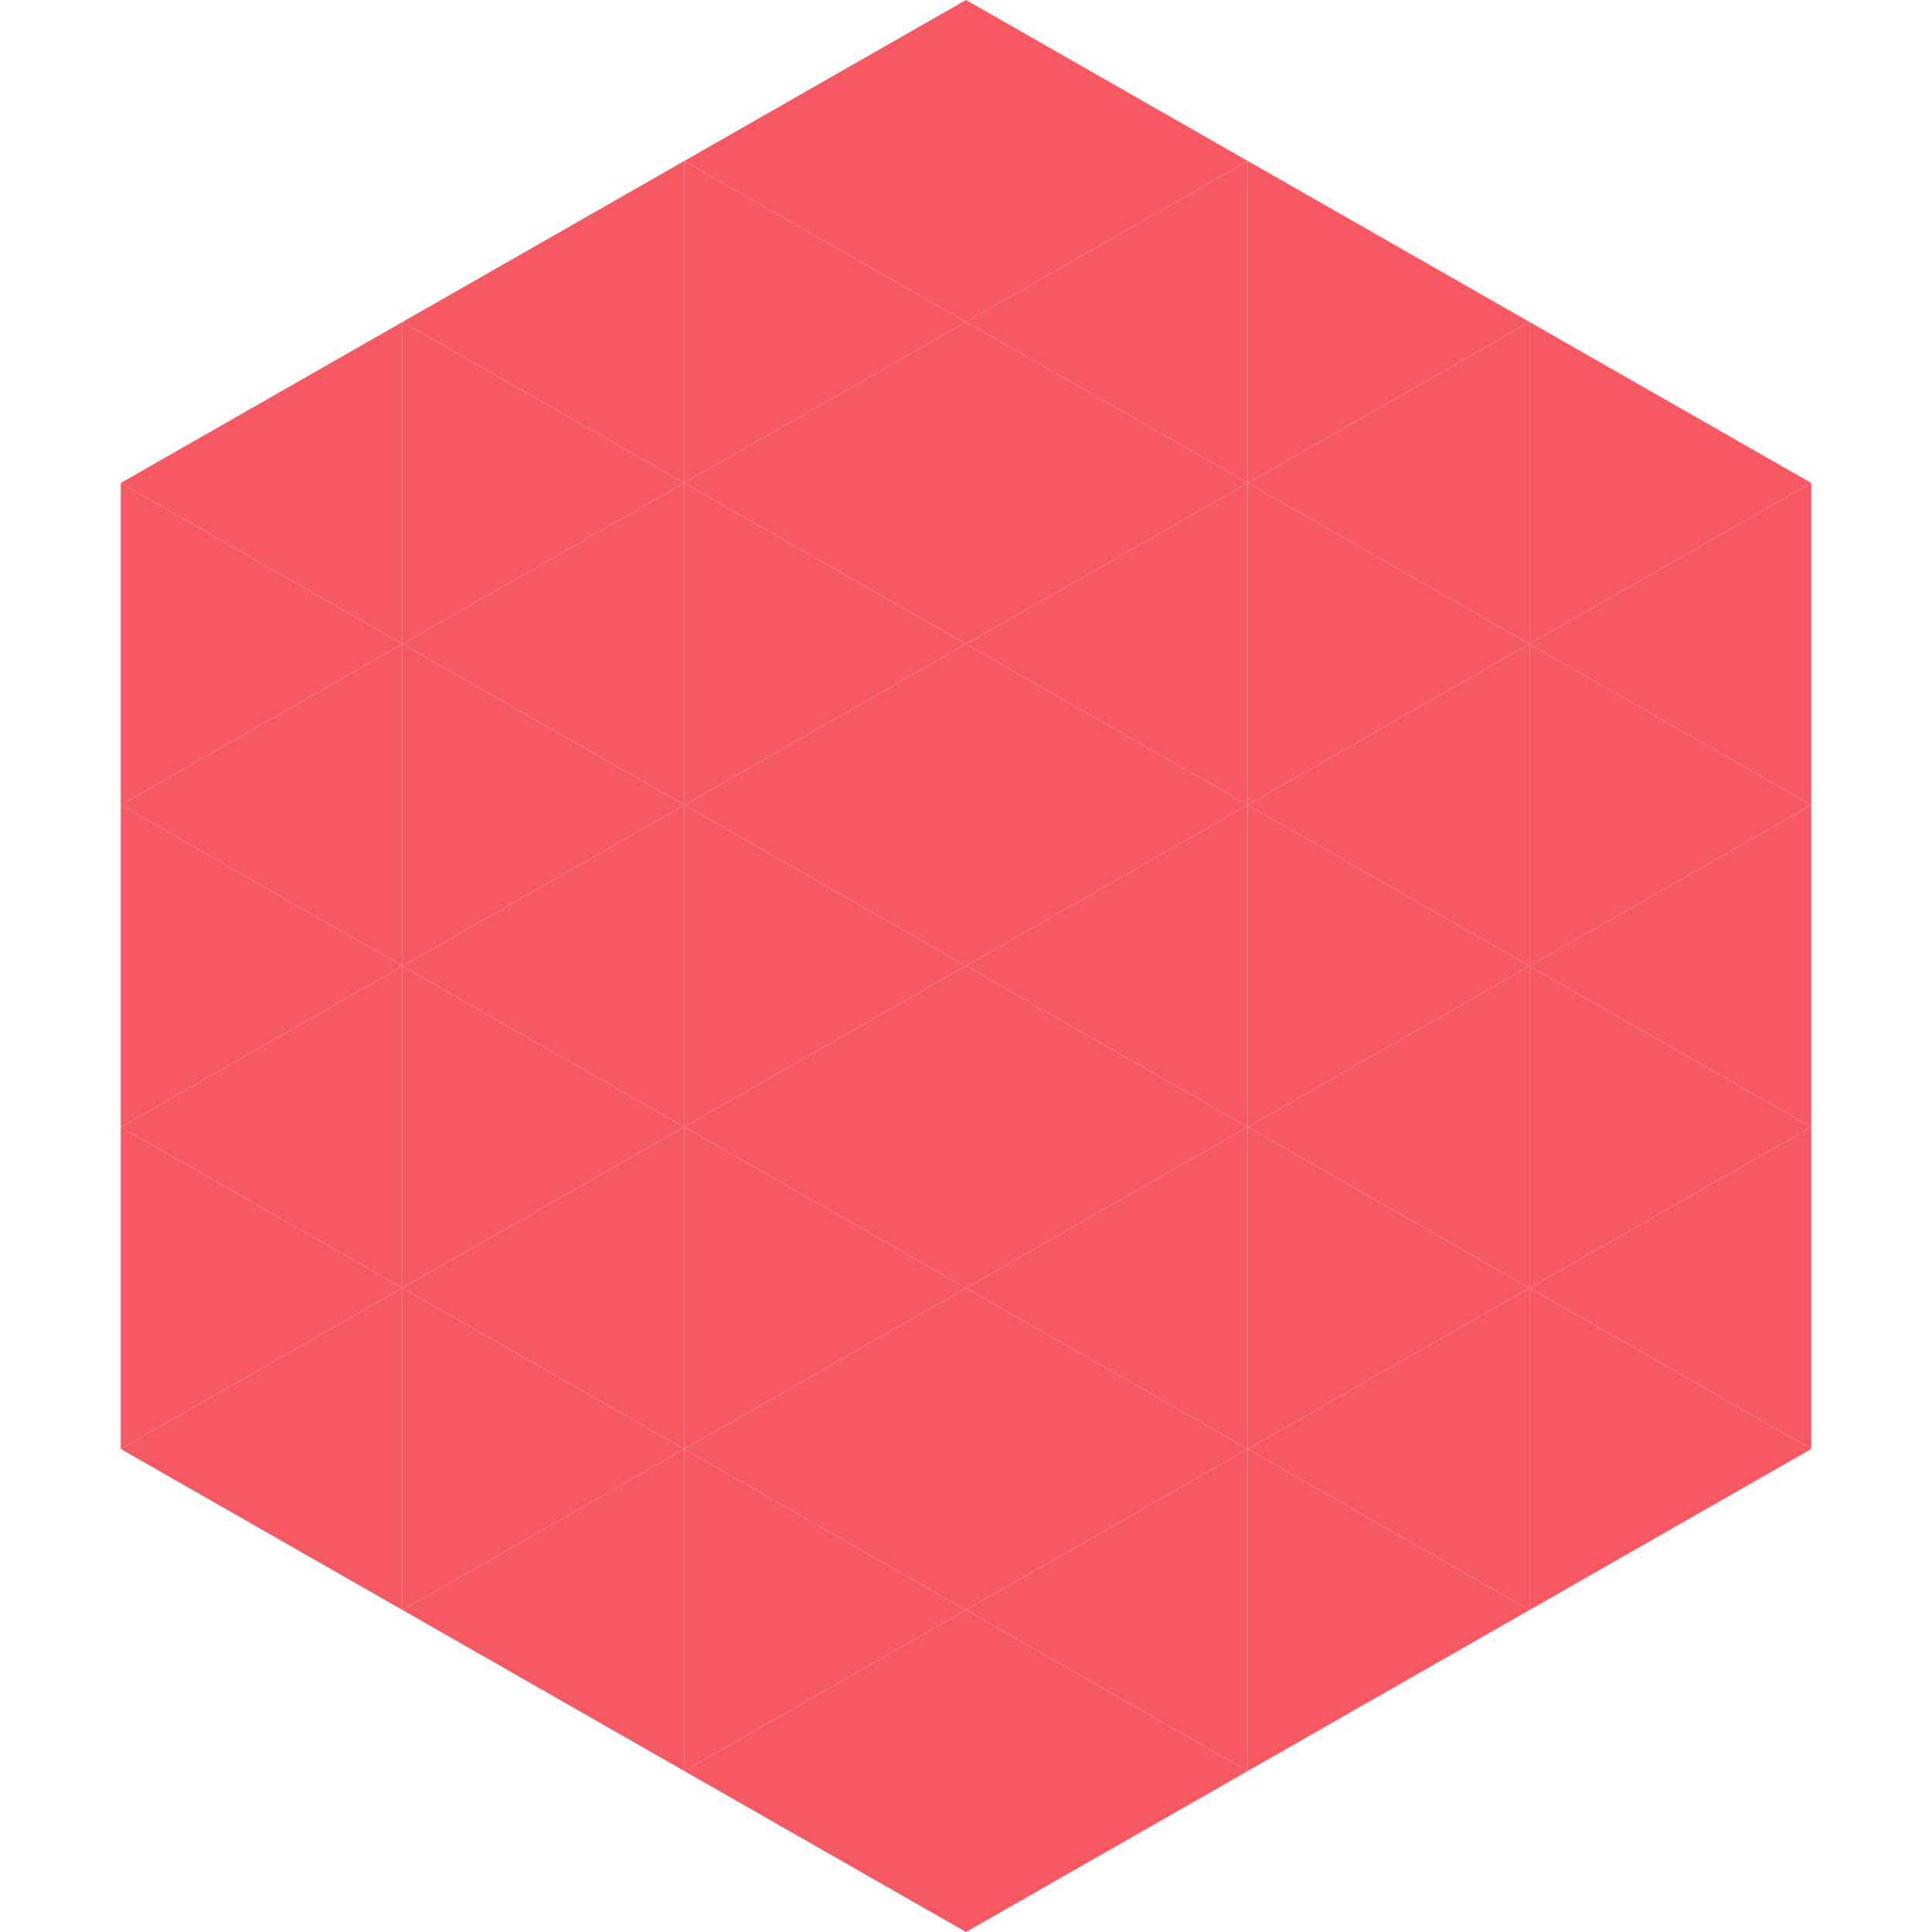
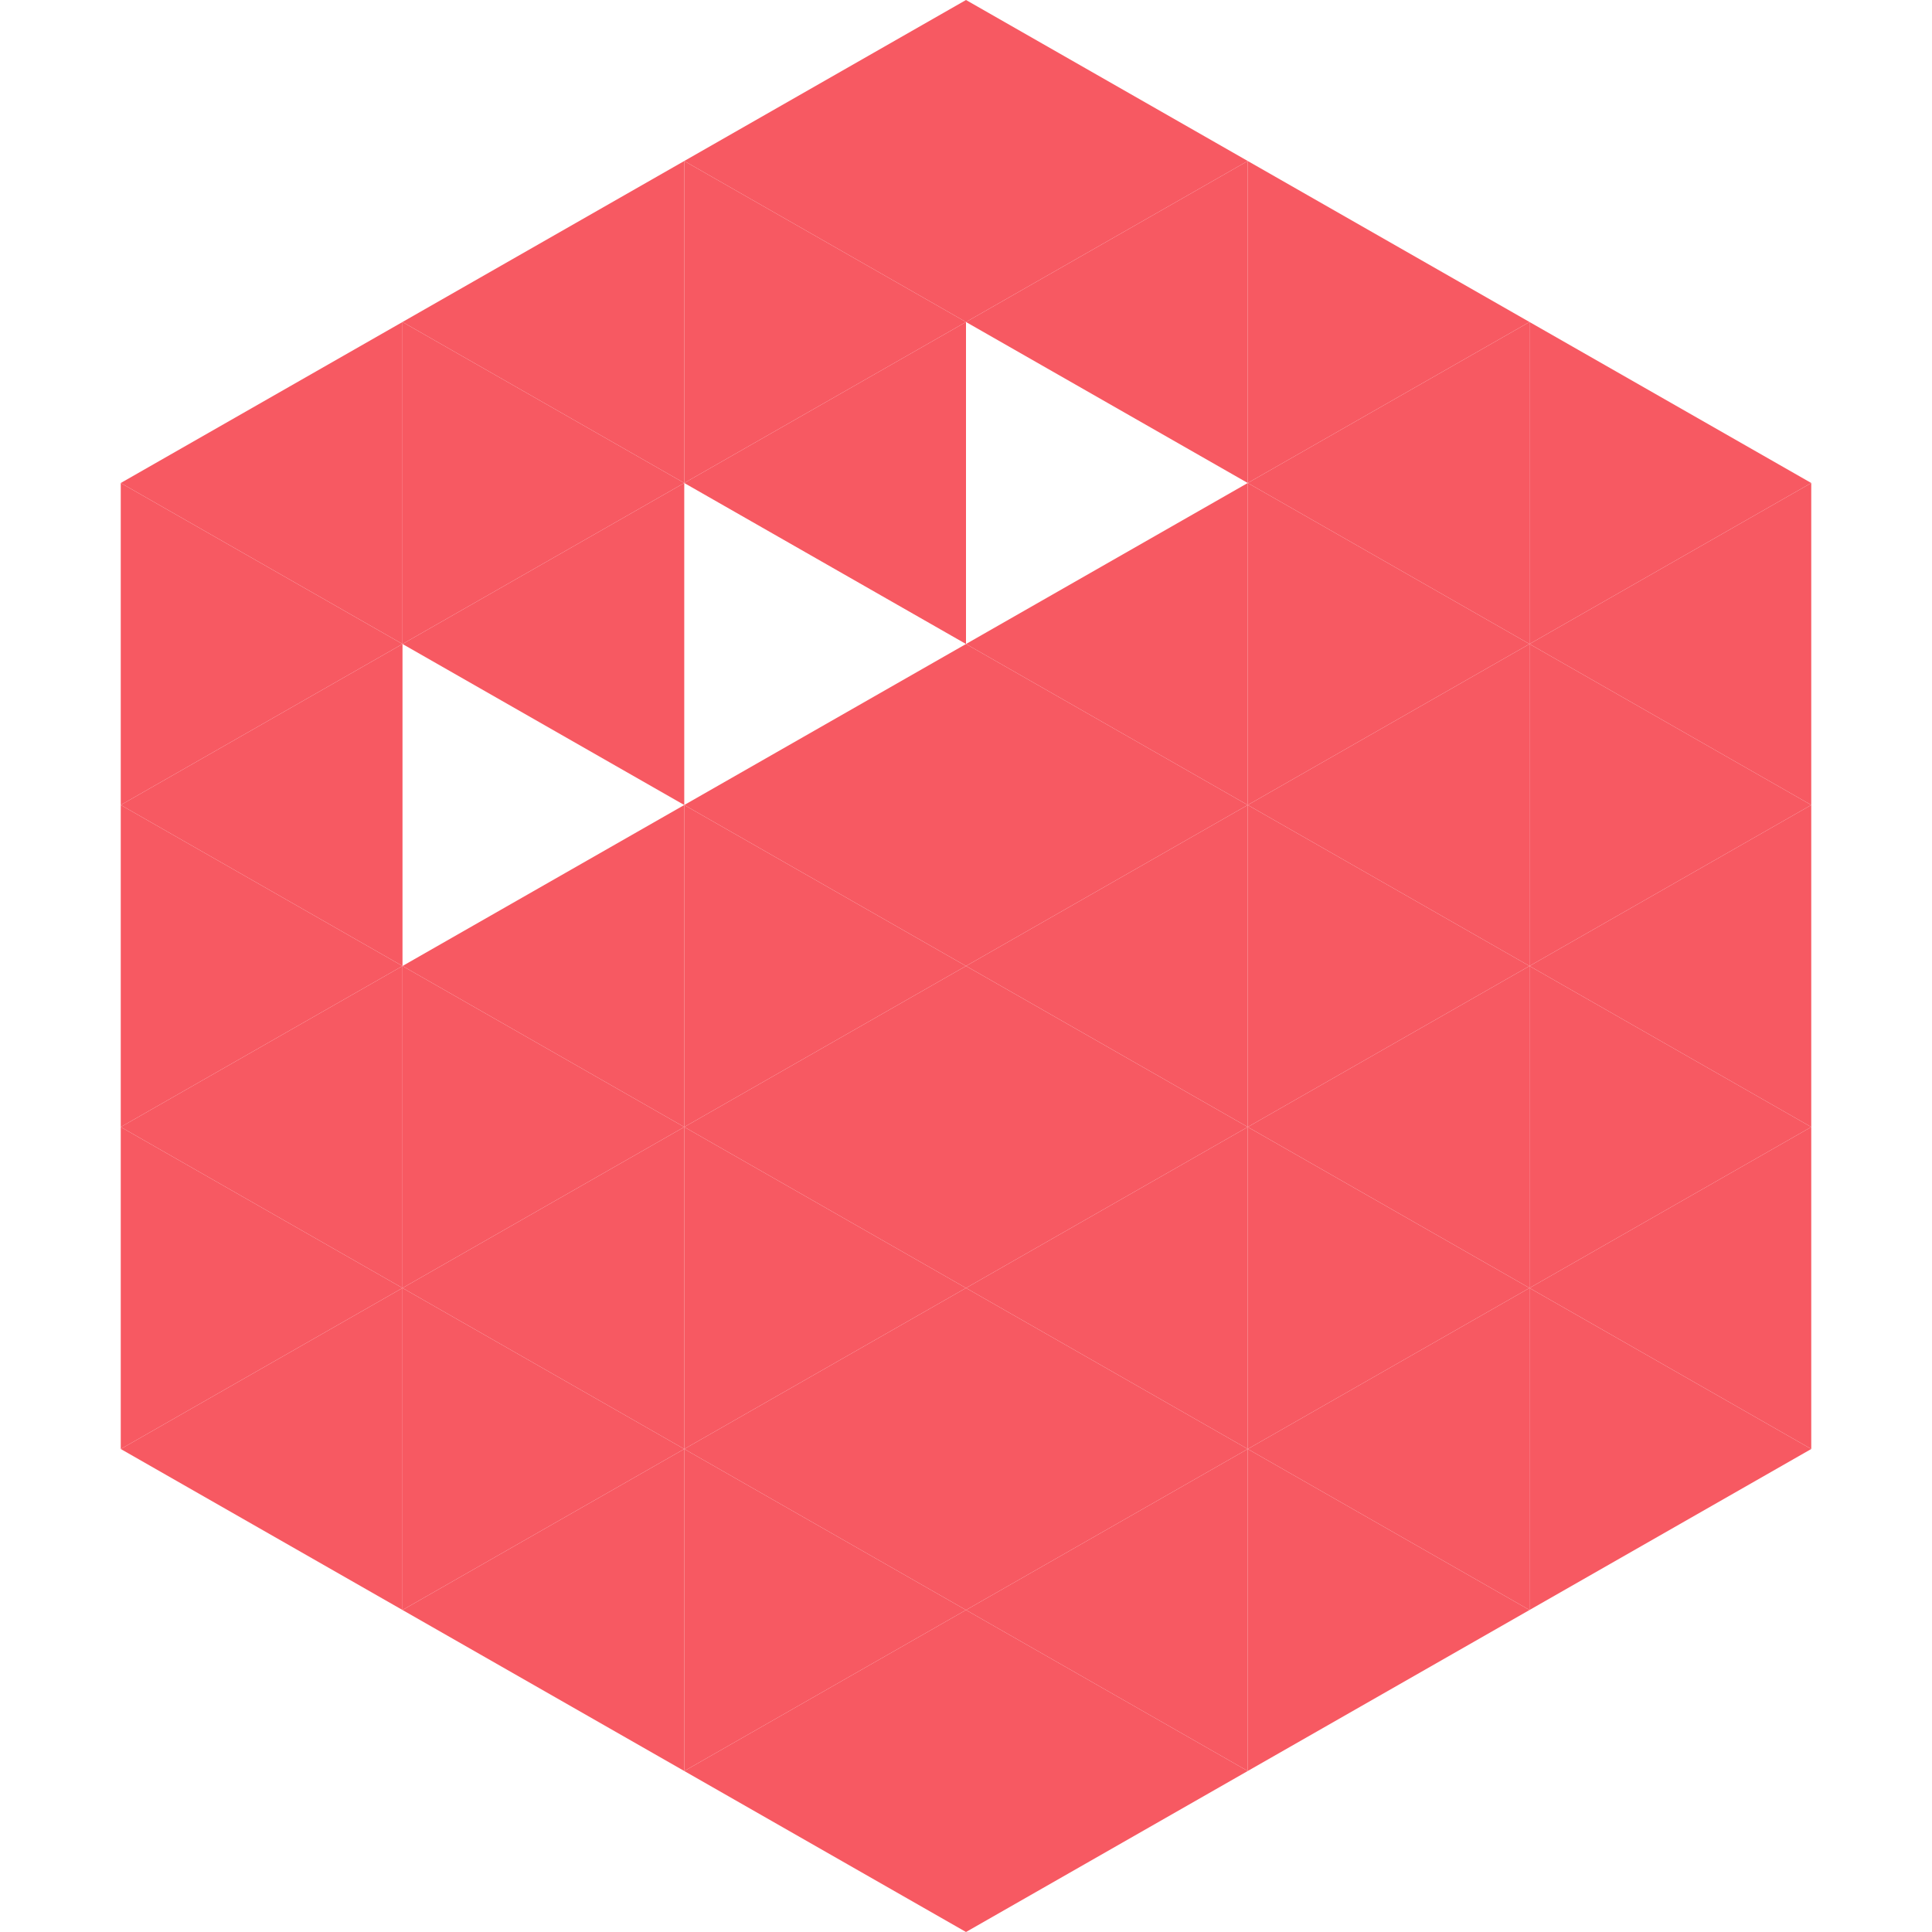
<svg xmlns="http://www.w3.org/2000/svg" width="240" height="240">
  <polygon points="50,40 15,60 50,80" style="fill:rgb(247,89,98)" />
  <polygon points="190,40 225,60 190,80" style="fill:rgb(247,89,98)" />
  <polygon points="15,60 50,80 15,100" style="fill:rgb(247,89,98)" />
  <polygon points="225,60 190,80 225,100" style="fill:rgb(247,89,98)" />
  <polygon points="50,80 15,100 50,120" style="fill:rgb(247,89,98)" />
  <polygon points="190,80 225,100 190,120" style="fill:rgb(247,89,98)" />
  <polygon points="15,100 50,120 15,140" style="fill:rgb(247,89,98)" />
  <polygon points="225,100 190,120 225,140" style="fill:rgb(247,89,98)" />
  <polygon points="50,120 15,140 50,160" style="fill:rgb(247,89,98)" />
  <polygon points="190,120 225,140 190,160" style="fill:rgb(247,89,98)" />
  <polygon points="15,140 50,160 15,180" style="fill:rgb(247,89,98)" />
  <polygon points="225,140 190,160 225,180" style="fill:rgb(247,89,98)" />
  <polygon points="50,160 15,180 50,200" style="fill:rgb(247,89,98)" />
  <polygon points="190,160 225,180 190,200" style="fill:rgb(247,89,98)" />
  <polygon points="15,180 50,200 15,220" style="fill:rgb(255,255,255); fill-opacity:0" />
  <polygon points="225,180 190,200 225,220" style="fill:rgb(255,255,255); fill-opacity:0" />
  <polygon points="50,0 85,20 50,40" style="fill:rgb(255,255,255); fill-opacity:0" />
  <polygon points="190,0 155,20 190,40" style="fill:rgb(255,255,255); fill-opacity:0" />
  <polygon points="85,20 50,40 85,60" style="fill:rgb(247,89,98)" />
  <polygon points="155,20 190,40 155,60" style="fill:rgb(247,89,98)" />
  <polygon points="50,40 85,60 50,80" style="fill:rgb(247,89,98)" />
  <polygon points="190,40 155,60 190,80" style="fill:rgb(247,89,98)" />
  <polygon points="85,60 50,80 85,100" style="fill:rgb(247,89,98)" />
  <polygon points="155,60 190,80 155,100" style="fill:rgb(247,89,98)" />
-   <polygon points="50,80 85,100 50,120" style="fill:rgb(247,89,98)" />
  <polygon points="190,80 155,100 190,120" style="fill:rgb(247,89,98)" />
  <polygon points="85,100 50,120 85,140" style="fill:rgb(247,89,98)" />
  <polygon points="155,100 190,120 155,140" style="fill:rgb(247,89,98)" />
  <polygon points="50,120 85,140 50,160" style="fill:rgb(247,89,98)" />
  <polygon points="190,120 155,140 190,160" style="fill:rgb(247,89,98)" />
  <polygon points="85,140 50,160 85,180" style="fill:rgb(247,89,98)" />
  <polygon points="155,140 190,160 155,180" style="fill:rgb(247,89,98)" />
  <polygon points="50,160 85,180 50,200" style="fill:rgb(247,89,98)" />
  <polygon points="190,160 155,180 190,200" style="fill:rgb(247,89,98)" />
  <polygon points="85,180 50,200 85,220" style="fill:rgb(247,89,98)" />
  <polygon points="155,180 190,200 155,220" style="fill:rgb(247,89,98)" />
  <polygon points="120,0 85,20 120,40" style="fill:rgb(247,89,98)" />
  <polygon points="120,0 155,20 120,40" style="fill:rgb(247,89,98)" />
  <polygon points="85,20 120,40 85,60" style="fill:rgb(247,89,98)" />
  <polygon points="155,20 120,40 155,60" style="fill:rgb(247,89,98)" />
  <polygon points="120,40 85,60 120,80" style="fill:rgb(247,89,98)" />
-   <polygon points="120,40 155,60 120,80" style="fill:rgb(247,89,98)" />
-   <polygon points="85,60 120,80 85,100" style="fill:rgb(247,89,98)" />
  <polygon points="155,60 120,80 155,100" style="fill:rgb(247,89,98)" />
  <polygon points="120,80 85,100 120,120" style="fill:rgb(247,89,98)" />
  <polygon points="120,80 155,100 120,120" style="fill:rgb(247,89,98)" />
  <polygon points="85,100 120,120 85,140" style="fill:rgb(247,89,98)" />
  <polygon points="155,100 120,120 155,140" style="fill:rgb(247,89,98)" />
  <polygon points="120,120 85,140 120,160" style="fill:rgb(247,89,98)" />
  <polygon points="120,120 155,140 120,160" style="fill:rgb(247,89,98)" />
  <polygon points="85,140 120,160 85,180" style="fill:rgb(247,89,98)" />
  <polygon points="155,140 120,160 155,180" style="fill:rgb(247,89,98)" />
  <polygon points="120,160 85,180 120,200" style="fill:rgb(247,89,98)" />
  <polygon points="120,160 155,180 120,200" style="fill:rgb(247,89,98)" />
  <polygon points="85,180 120,200 85,220" style="fill:rgb(247,89,98)" />
  <polygon points="155,180 120,200 155,220" style="fill:rgb(247,89,98)" />
  <polygon points="120,200 85,220 120,240" style="fill:rgb(247,89,98)" />
  <polygon points="120,200 155,220 120,240" style="fill:rgb(247,89,98)" />
  <polygon points="85,220 120,240 85,260" style="fill:rgb(255,255,255); fill-opacity:0" />
  <polygon points="155,220 120,240 155,260" style="fill:rgb(255,255,255); fill-opacity:0" />
</svg>